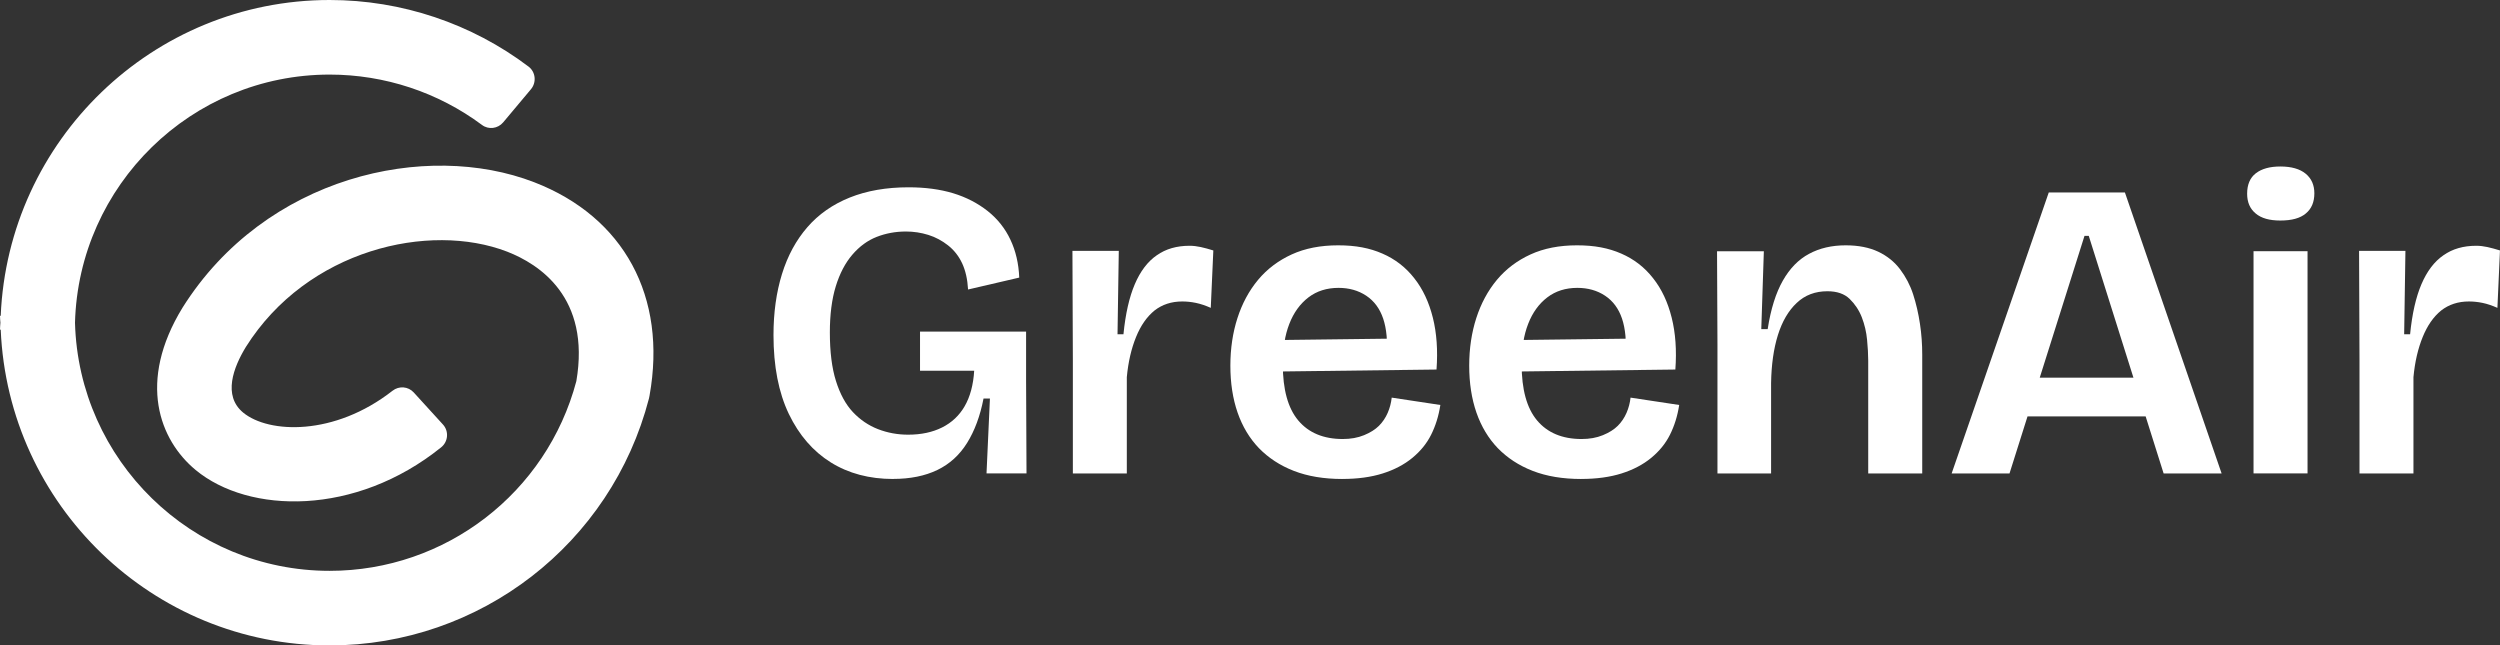
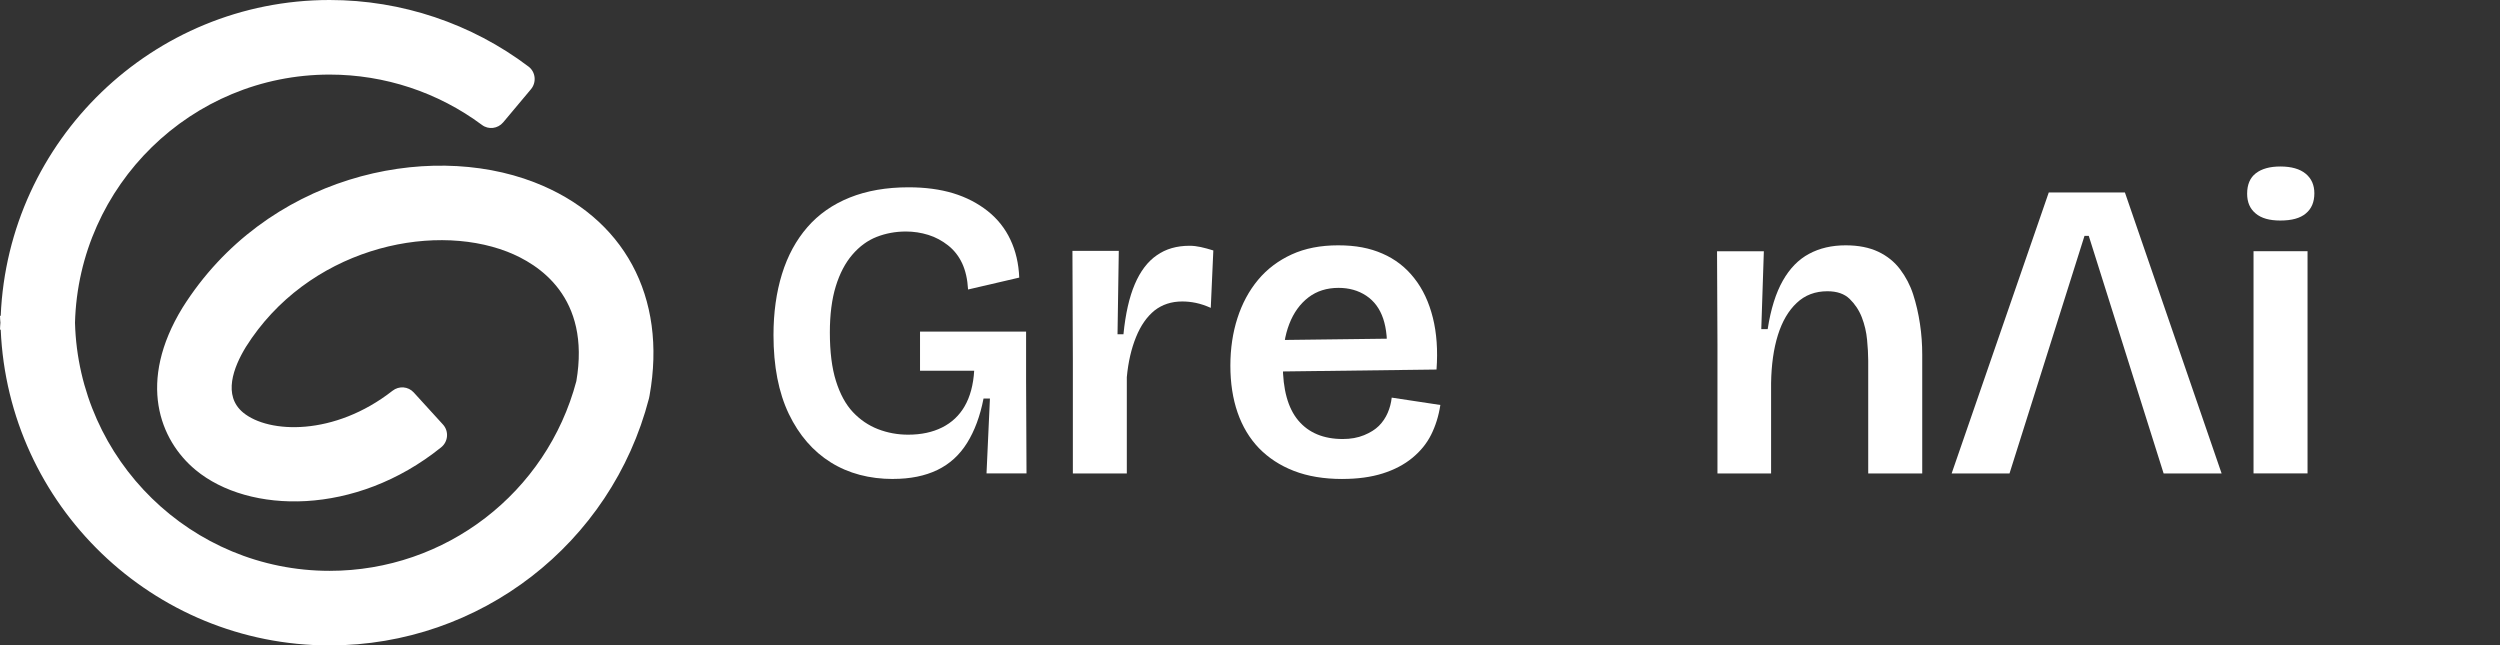
<svg xmlns="http://www.w3.org/2000/svg" id="Layer_2" data-name="Layer 2" viewBox="0 0 829 214.02">
  <rect x="0" y="0" width="829" height="214.02" fill="#333333" stroke="none" />
  <defs>
    <style>
      .cls-1 {
        fill: #fff;
        stroke-width: 0px;
      }
    </style>
  </defs>
  <g id="Layer_1-2" data-name="Layer 1">
    <g>
      <path class="cls-1" d="m296.18,158.83c-7.9,0-14.81-1.83-20.69-5.5-5.88-3.67-10.53-9.03-13.92-16.08-3.39-7.1-5.08-15.8-5.08-26.14,0-7.43.94-14.2,2.82-20.26,1.88-6.07,4.7-11.24,8.42-15.52,3.71-4.28,8.42-7.57,14.06-9.83,5.64-2.26,12.13-3.39,19.47-3.39,5.55,0,10.48.66,14.81,1.97,4.33,1.32,8.13,3.29,11.47,5.92,3.29,2.63,5.78,5.78,7.52,9.5,1.74,3.67,2.73,7.85,2.92,12.55l-16.97,3.95c-.19-3.39-.85-6.3-1.97-8.7-1.13-2.4-2.68-4.37-4.65-5.92s-4.14-2.73-6.54-3.48c-2.4-.75-4.89-1.13-7.43-1.13-3.48,0-6.72.61-9.73,1.79-3.01,1.18-5.69,3.15-8.04,5.88-2.35,2.73-4.18,6.21-5.5,10.48-1.32,4.28-1.97,9.4-1.97,15.33,0,6.39.66,11.75,2.02,16.08,1.36,4.33,3.24,7.8,5.64,10.34,2.4,2.54,5.17,4.42,8.32,5.64,3.15,1.22,6.49,1.83,9.97,1.83,4.33,0,8.09-.8,11.28-2.4,3.2-1.6,5.69-3.95,7.48-7.05,1.79-3.1,2.87-7.05,3.15-11.75h-17.96v-12.98h35.17v15.94l.14,31.08h-13.26l1.13-24.83h-2.12c-1.13,5.83-2.96,10.72-5.45,14.72-2.49,4-5.78,7.01-9.87,8.98-4.09,1.97-8.98,2.96-14.62,2.96" />
      <path class="cls-1" d="m355.76,157v-37.28l-.14-36.53h15.37l-.42,27.65h1.97c.66-6.77,1.93-12.32,3.76-16.6,1.83-4.28,4.23-7.48,7.29-9.59,3.01-2.12,6.63-3.15,10.86-3.15,1.22,0,2.44.14,3.71.42,1.27.28,2.68.66,4.18,1.13l-.85,19.04c-1.69-.75-3.34-1.32-4.94-1.65-1.6-.33-3.1-.47-4.51-.47-3.57,0-6.63.99-9.22,3.01-2.54,2.07-4.56,4.98-6.11,8.79-1.55,3.81-2.59,8.23-3.06,13.31v31.92h-17.91Z" />
      <path class="cls-1" d="m445.13,158.83c-6.11,0-11.47-.89-16.08-2.68-4.61-1.79-8.46-4.33-11.61-7.57-3.1-3.24-5.45-7.15-7.05-11.75-1.6-4.61-2.4-9.83-2.4-15.56s.8-11,2.35-15.8c1.55-4.8,3.81-9.03,6.82-12.65,3.01-3.62,6.77-6.44,11.19-8.46,4.42-2.02,9.54-3.01,15.37-3.01s10.44.89,14.67,2.73c4.23,1.83,7.76,4.56,10.58,8.18,2.87,3.62,4.89,7.99,6.16,13.07,1.27,5.08,1.69,10.81,1.22,17.21l-56.94.71v-10.44l45.47-.56-5.08,6.07c.38-5.08,0-9.26-1.13-12.65-1.13-3.34-3.01-5.88-5.64-7.62-2.63-1.74-5.69-2.59-9.17-2.59-3.86,0-7.19,1.03-9.97,3.15-2.77,2.12-4.89,5.03-6.35,8.79-1.46,3.71-2.16,8.18-2.16,13.45,0,8.28,1.69,14.48,5.12,18.57,3.43,4.09,8.37,6.16,14.76,6.16,2.63,0,4.98-.42,7.05-1.27,2.07-.85,3.71-1.88,4.94-3.1,1.22-1.22,2.21-2.68,2.92-4.33.71-1.65,1.13-3.29,1.32-5.03l16.13,2.44c-.56,3.67-1.6,6.96-3.06,9.87-1.46,2.92-3.53,5.45-6.21,7.66-2.68,2.21-5.97,3.95-9.83,5.17-3.86,1.22-8.32,1.83-13.4,1.83" />
-       <path class="cls-1" d="m524.33,158.83c-6.11,0-11.47-.89-16.08-2.68-4.61-1.79-8.46-4.33-11.61-7.57-3.1-3.24-5.45-7.15-7.05-11.75-1.6-4.61-2.4-9.83-2.4-15.56s.8-11,2.35-15.8c1.55-4.8,3.81-9.03,6.82-12.65,3.01-3.62,6.77-6.44,11.19-8.46,4.42-2.02,9.54-3.01,15.37-3.01s10.44.89,14.67,2.73c4.23,1.83,7.76,4.56,10.58,8.18,2.87,3.62,4.89,7.99,6.16,13.07,1.27,5.08,1.69,10.81,1.22,17.21l-56.94.71v-10.44l45.47-.56-5.08,6.07c.38-5.08,0-9.26-1.13-12.65-1.13-3.34-3.01-5.88-5.64-7.62-2.63-1.74-5.69-2.59-9.17-2.59-3.86,0-7.19,1.03-9.97,3.15s-4.89,5.03-6.35,8.79c-1.46,3.71-2.16,8.18-2.16,13.45,0,8.28,1.69,14.48,5.12,18.57,3.43,4.09,8.37,6.16,14.76,6.16,2.63,0,4.98-.42,7.05-1.27,2.07-.85,3.71-1.88,4.94-3.1,1.22-1.22,2.21-2.68,2.92-4.33.71-1.65,1.13-3.29,1.32-5.03l16.13,2.44c-.56,3.67-1.6,6.96-3.06,9.87-1.46,2.92-3.53,5.45-6.21,7.66-2.68,2.21-5.97,3.95-9.83,5.17-3.86,1.22-8.32,1.83-13.4,1.83" />
      <path class="cls-1" d="m569.51,157v-42.64l-.14-31.03h15.52l-.85,25.81h2.12c1.03-6.68,2.73-12.04,5.03-16.08,2.3-4.04,5.17-7.01,8.7-8.89,3.48-1.88,7.52-2.82,12.13-2.82,4.23,0,7.8.71,10.81,2.12,2.96,1.41,5.36,3.34,7.24,5.83,1.88,2.49,3.34,5.27,4.33,8.32.99,3.06,1.74,6.3,2.26,9.78.52,3.43.75,6.82.75,10.2v39.4h-17.91v-37.43c0-2.07-.14-4.37-.38-6.91-.24-2.54-.8-4.98-1.74-7.43-.94-2.4-2.3-4.42-4.04-6.11-1.74-1.69-4.18-2.54-7.38-2.54-4.04,0-7.43,1.27-10.16,3.86-2.77,2.59-4.84,6.16-6.25,10.67-1.41,4.51-2.16,9.83-2.26,15.94v29.95h-17.77Z" />
-       <path class="cls-1" d="m647.16,157.01l32.21-93.19h25.25l32.07,93.19h-19.23l-24.83-78.8h-1.41l-24.87,78.8h-19.18Zm16.79-31.78h58.3v12.84h-58.3v-12.84Z" />
+       <path class="cls-1" d="m647.16,157.01l32.21-93.19h25.25l32.07,93.19h-19.23l-24.83-78.8h-1.41l-24.87,78.8h-19.18Zm16.79-31.78h58.3h-58.3v-12.84Z" />
      <path class="cls-1" d="m756.15,73.13c-3.57,0-6.3-.75-8.18-2.35-1.88-1.55-2.82-3.71-2.82-6.54,0-3.01.94-5.27,2.87-6.77,1.93-1.5,4.65-2.26,8.13-2.26,3.67,0,6.49.8,8.42,2.4,1.93,1.6,2.87,3.76,2.87,6.49,0,2.92-.94,5.12-2.82,6.68-1.88,1.6-4.7,2.35-8.46,2.35m-8.89,10.16h17.91v73.68h-17.91v-73.68Z" />
-       <path class="cls-1" d="m782.41,157v-37.28l-.14-36.53h15.37l-.42,27.65h1.97c.66-6.77,1.93-12.32,3.76-16.6,1.83-4.28,4.23-7.48,7.29-9.59,3.01-2.12,6.63-3.15,10.86-3.15,1.22,0,2.44.14,3.71.42,1.27.28,2.68.66,4.18,1.13l-.85,19.04c-1.69-.75-3.34-1.32-4.94-1.65-1.6-.33-3.1-.47-4.51-.47-3.57,0-6.63.99-9.22,3.01-2.54,2.07-4.56,4.98-6.11,8.79-1.55,3.81-2.59,8.23-3.06,13.31v31.92h-17.91Z" />
      <path class="cls-1" d="m.24,104.71h-.24c0,.8.09,1.55.14,2.3-.05.8-.14,1.55-.14,2.3h.24c2.44,58.16,50.36,104.71,109.08,104.71,49.84,0,93.38-33.66,105.88-81.9l.19-.94c5.88-32.77-8.46-59.24-38.27-70.76-35.78-13.82-89.1-2.12-116.6,41.61-15.05,24.59-7.62,43.91,4.37,53.83,17.63,14.58,52.94,15.37,81.39-7.52,2.35-1.88,2.63-5.36.61-7.57l-9.69-10.63c-1.83-2.02-4.89-2.26-7.05-.56-19.28,15.09-41.05,14.2-49.51,7.24-6.82-5.64-3.24-15,.89-21.77,20.36-32.35,60.84-41.56,86.65-31.6,10.63,4.14,27.69,15.14,22.94,42.93-9.83,37.1-43.4,62.91-81.81,62.91-45.84,0-83.22-36.72-84.44-82.28,1.22-45.56,38.6-82.28,84.44-82.28,18.24,0,35.97,5.88,50.5,16.69,2.16,1.65,5.27,1.27,7.05-.85l9.22-11c1.88-2.26,1.55-5.69-.8-7.48C156.38,7.8,133.15,0,109.32,0,50.59,0,2.68,46.59.24,104.71" />
    </g>
  </g>
</svg>